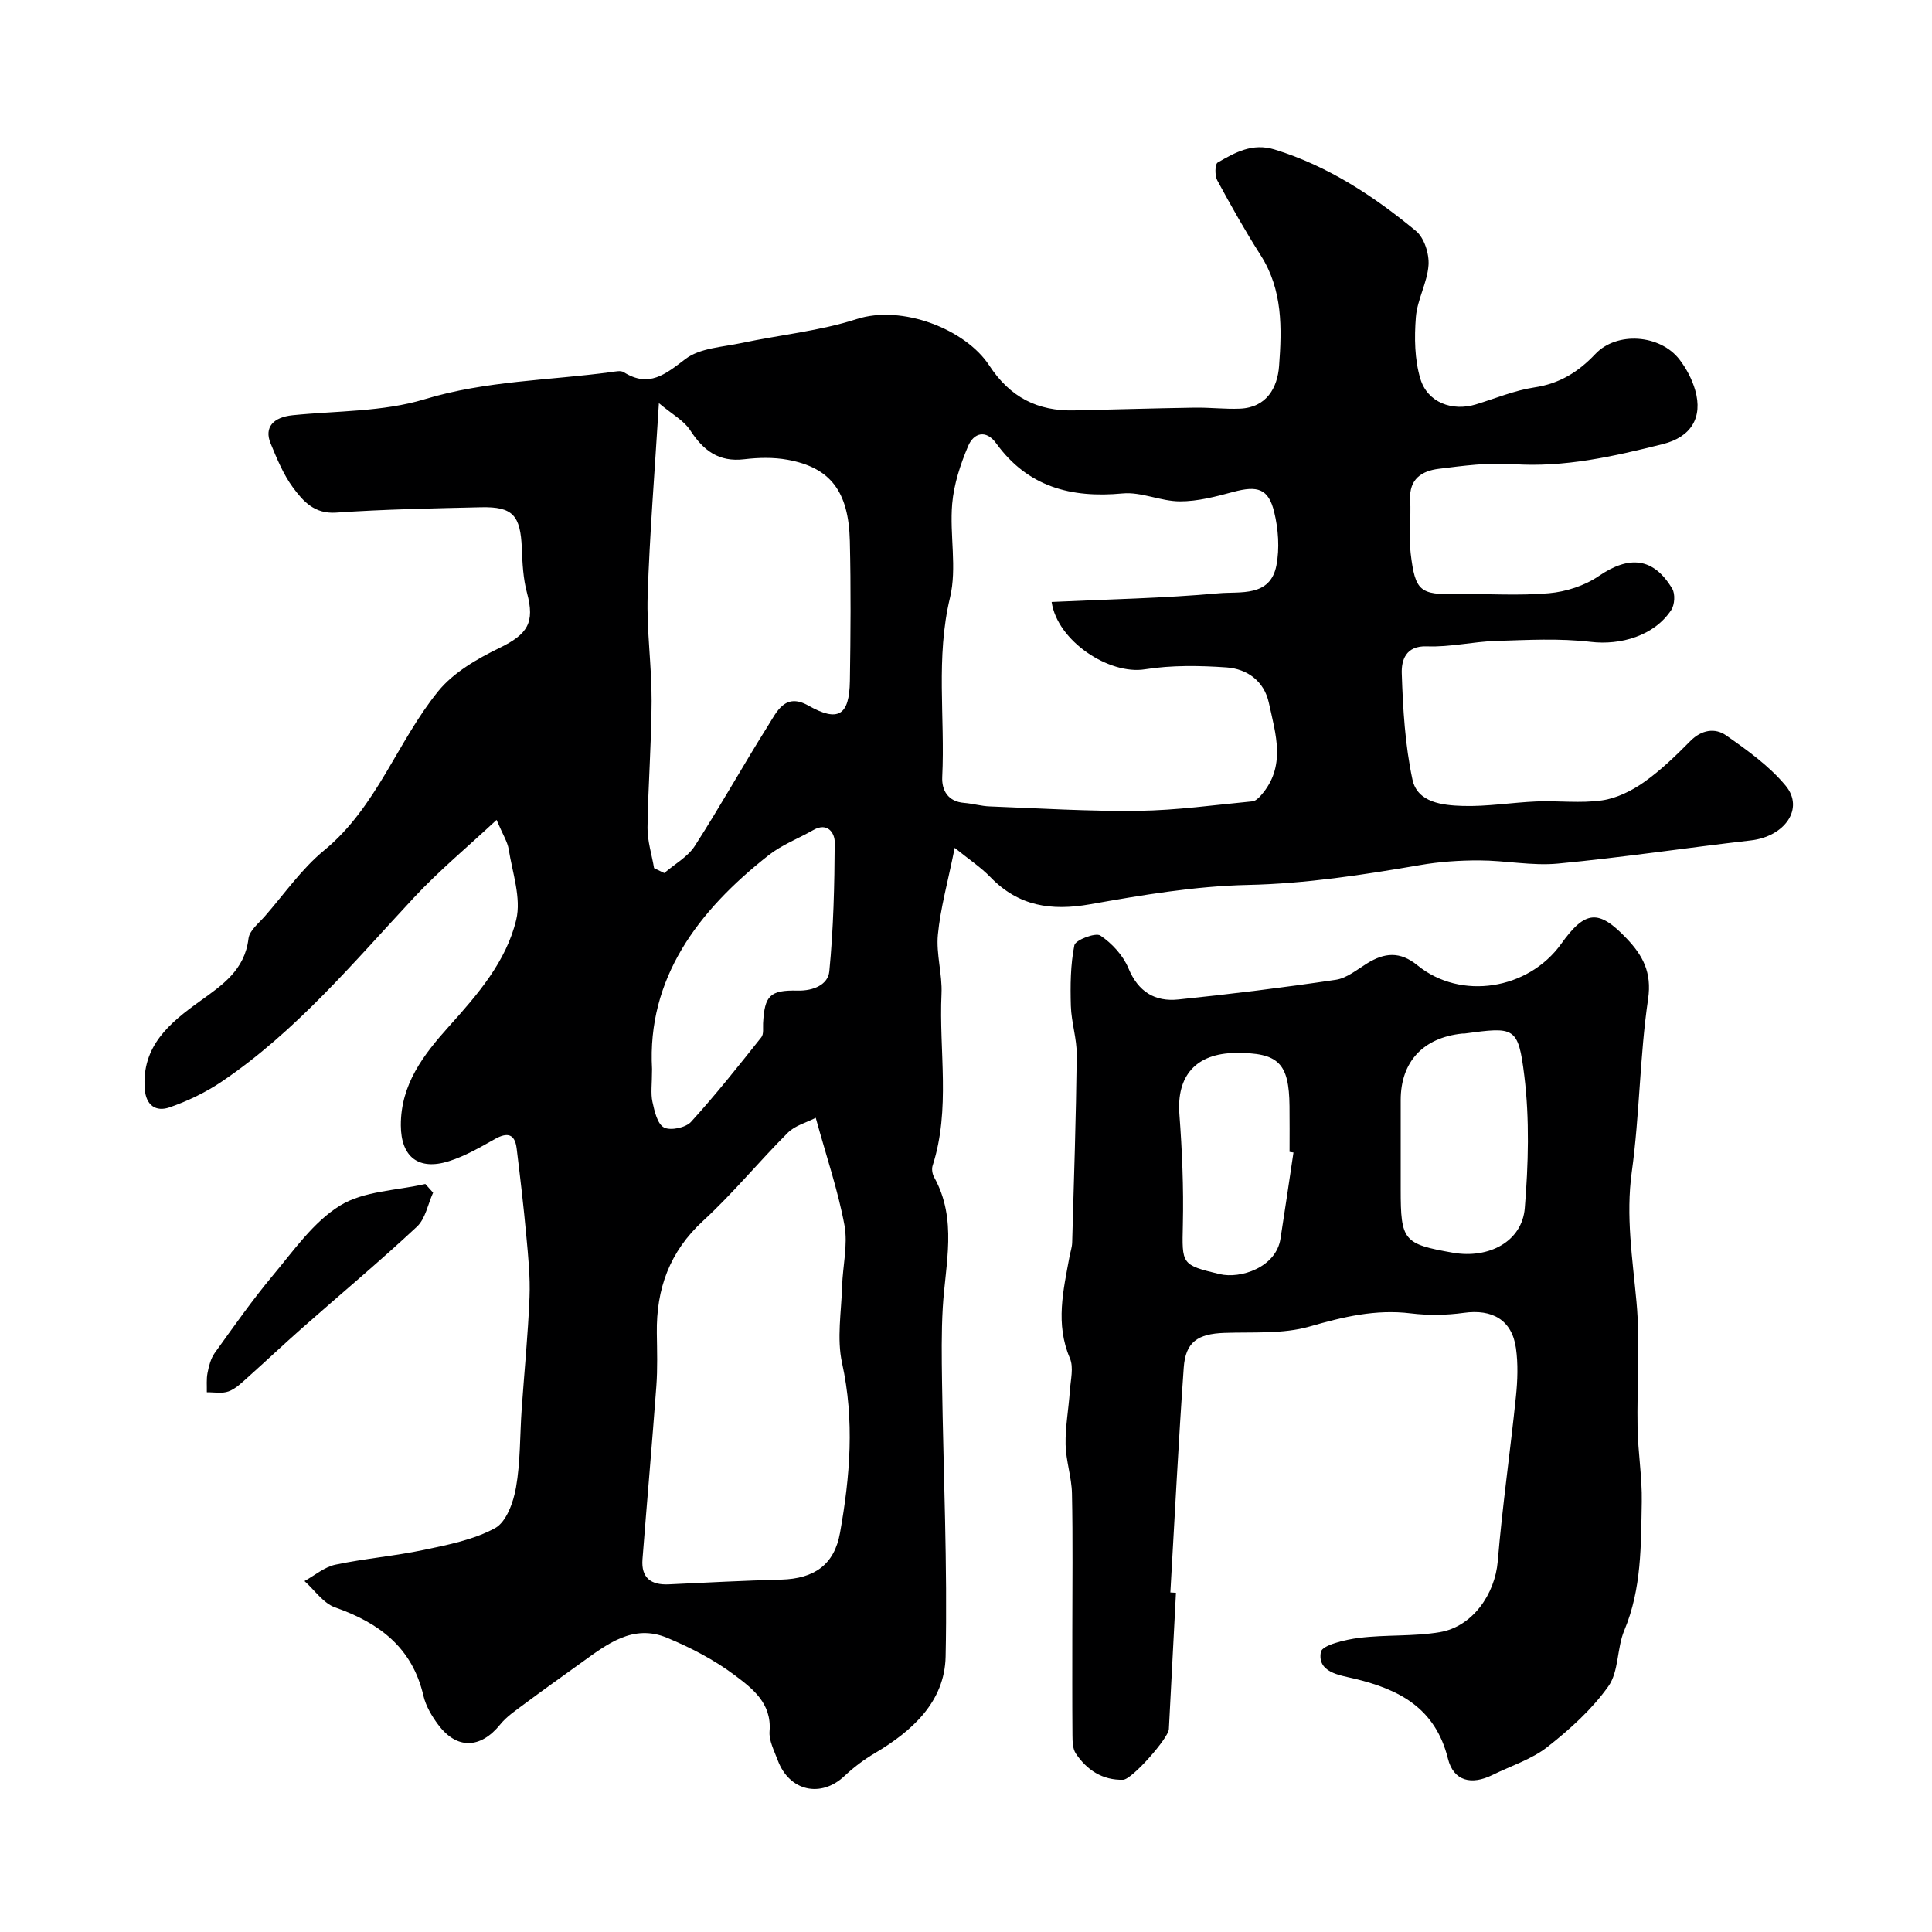
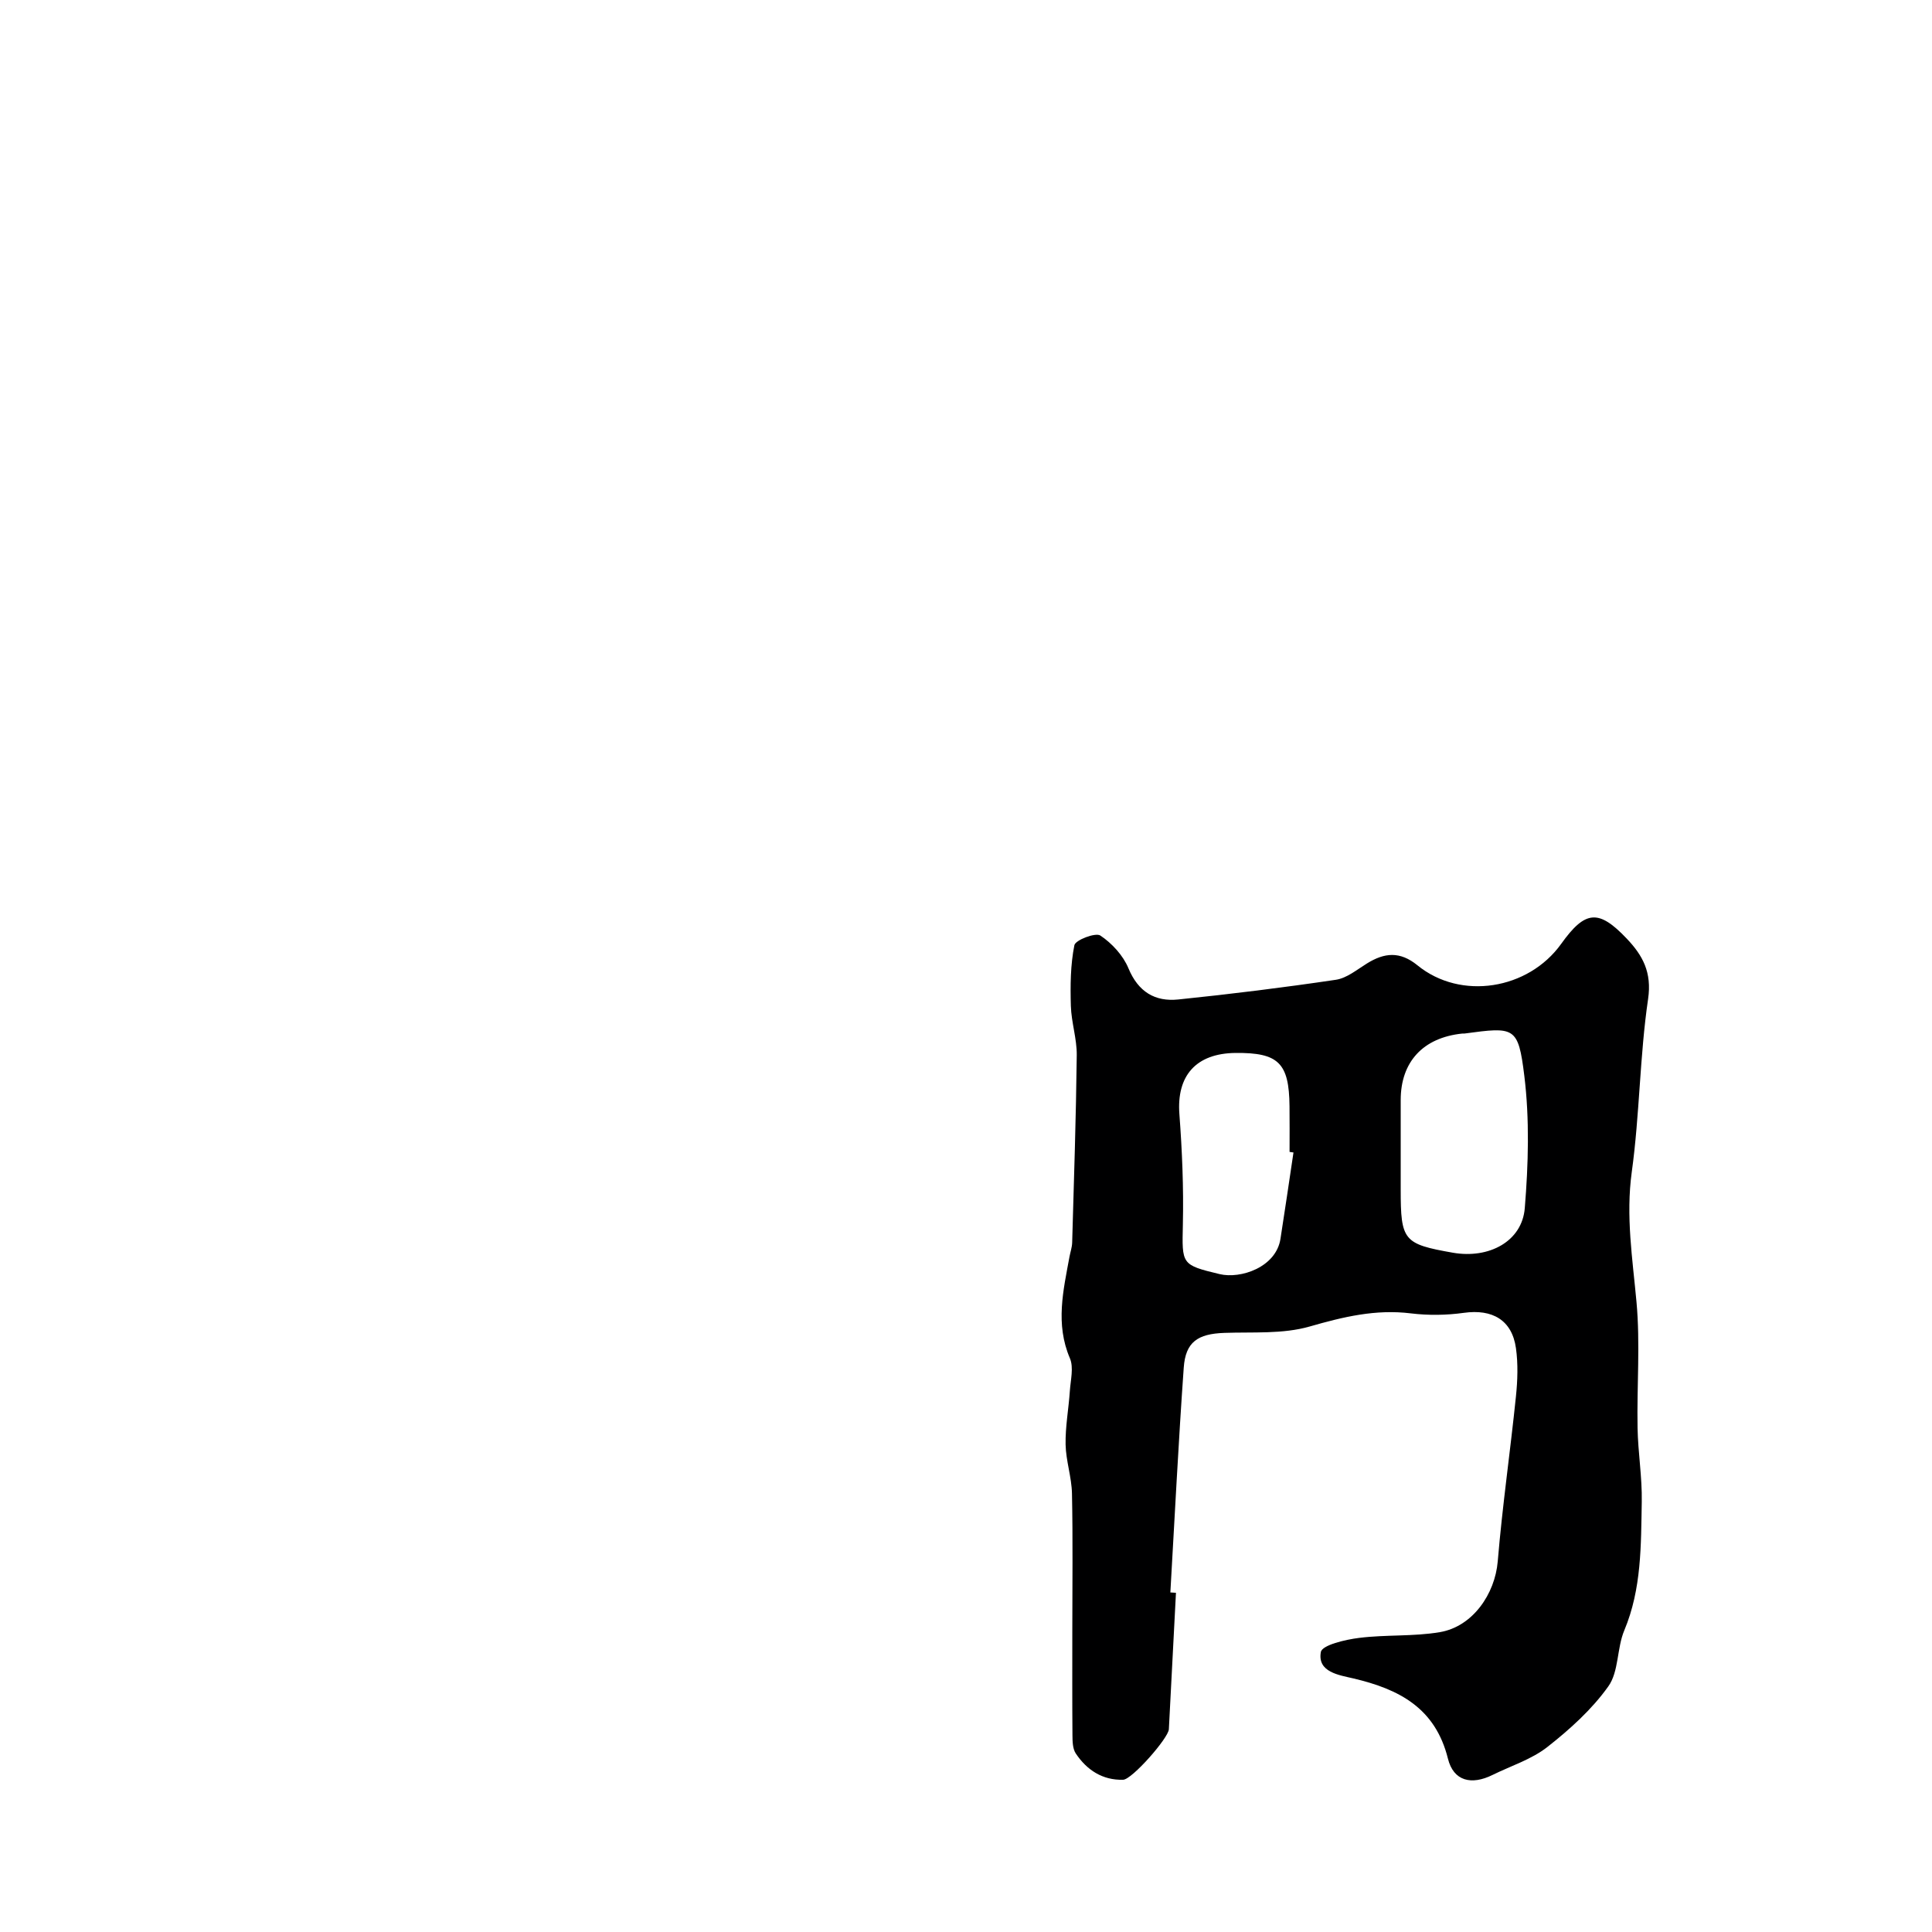
<svg xmlns="http://www.w3.org/2000/svg" enable-background="new 0 0 400 400" viewBox="0 0 400 400">
  <g fill="#000001">
-     <path d="m102.81 169.75c-6.04 5.64-11.92 10.52-17.08 16.06-12.57 13.48-24.41 27.71-39.85 38.14-3.3 2.23-7.02 4.01-10.79 5.32-2.76.96-4.86-.36-5.12-3.79-.68-8.91 5.17-13.71 11.4-18.18 4.67-3.36 9.31-6.47 10.08-12.99.2-1.67 2.16-3.19 3.44-4.67 4.01-4.6 7.57-9.76 12.22-13.58 10.9-8.96 15.11-22.47 23.61-32.94 3.15-3.88 8.05-6.71 12.67-8.96 5.86-2.85 7.38-5.23 5.72-11.41-.8-2.96-.95-6.14-1.07-9.24-.28-6.82-1.87-8.64-8.44-8.49-10.01.23-20.03.42-30.01 1.11-4.5.31-6.83-2.36-8.92-5.18-2.01-2.71-3.34-5.99-4.65-9.16-1.36-3.3.54-5.41 4.58-5.82 9.13-.93 18.64-.68 27.28-3.3 12.78-3.88 25.84-3.89 38.77-5.65.82-.11 1.87-.35 2.47.03 5.27 3.3 8.63.44 12.82-2.74 2.98-2.26 7.62-2.45 11.58-3.29 7.95-1.69 16.18-2.48 23.86-4.96 9.37-3.02 22.51 2.08 27.43 9.6 4.33 6.62 10.02 9.49 17.63 9.31 8.31-.19 16.62-.44 24.93-.57 3.12-.05 6.25.34 9.36.21 5.52-.24 7.76-4.35 8.09-8.83.59-7.82.76-15.75-3.78-22.88-3.22-5.06-6.17-10.29-9.02-15.56-.53-.99-.49-3.36.09-3.69 3.59-2.07 7.17-4.12 11.8-2.69 11.06 3.41 20.48 9.62 29.24 16.85 1.72 1.42 2.77 4.73 2.61 7.06-.24 3.64-2.34 7.16-2.62 10.81-.33 4.22-.27 8.74.93 12.74 1.47 4.93 6.62 6.8 11.49 5.31 4.03-1.23 8-2.9 12.12-3.52 5.21-.78 9.09-3.19 12.62-6.92 4.44-4.71 13.42-4.06 17.42 1.15 1.43 1.86 2.61 4.1 3.25 6.34 1.63 5.67-.86 9.71-6.71 11.17-10.2 2.55-20.38 4.88-31.08 4.14-5.05-.35-10.21.34-15.28.97-3.5.43-6.18 2.08-5.94 6.43.21 3.67-.33 7.41.1 11.05.94 7.93 1.95 8.59 9.55 8.46 6.36-.1 12.76.38 19.08-.18 3.54-.31 7.4-1.56 10.31-3.55 6.3-4.32 11.35-3.87 15.22 2.62.64 1.08.51 3.3-.2 4.39-3.53 5.38-10.51 7.34-16.69 6.61-6.47-.77-13.1-.39-19.66-.19-4.75.15-9.5 1.31-14.21 1.12-4.5-.18-5.32 2.98-5.24 5.58.24 7.36.68 14.81 2.21 21.98 1.02 4.81 6.27 5.35 10.41 5.48 5.08.15 10.19-.72 15.29-.93 4.51-.18 9.11.42 13.54-.22 3.03-.43 6.14-1.97 8.68-3.76 3.48-2.45 6.6-5.48 9.62-8.53 2.32-2.35 5.12-2.76 7.4-1.17 4.41 3.09 8.95 6.34 12.34 10.43 3.91 4.73-.2 10.52-7.22 11.32-13.33 1.53-26.61 3.54-39.96 4.8-5.35.5-10.84-.65-16.27-.66-4.09-.01-8.24.27-12.27.97-11.82 2.03-23.58 3.85-35.68 4.11-10.9.24-21.83 2.09-32.61 4-8.03 1.42-14.81.42-20.63-5.6-1.99-2.06-4.44-3.67-7.41-6.08-1.43 7.1-2.95 12.48-3.48 17.96-.39 4.03.94 8.2.75 12.27-.55 11.85 1.92 23.87-1.84 35.56-.23.7-.06 1.74.31 2.4 4.86 8.74 2.32 17.91 1.79 27-.3 5.15-.22 10.32-.15 15.48.28 18.93 1.14 37.88.74 56.79-.2 9.31-6.89 15.39-14.68 19.99-2.24 1.32-4.37 2.93-6.26 4.71-4.87 4.6-11.42 3.16-13.81-3.24-.73-1.97-1.86-4.08-1.7-6.03.47-5.81-3.57-8.86-7.22-11.6-4.23-3.18-9.11-5.71-14.02-7.75-7.05-2.93-12.45 1.36-17.77 5.19-3.98 2.86-7.98 5.71-11.91 8.64-1.7 1.27-3.54 2.5-4.85 4.13-4.07 5.02-8.97 5.21-12.82.06-1.33-1.78-2.57-3.87-3.07-6-2.31-9.98-9.12-15.08-18.28-18.3-2.45-.86-4.25-3.59-6.35-5.46 2.13-1.17 4.13-2.91 6.4-3.39 6.05-1.28 12.26-1.78 18.31-3.06 5.04-1.06 10.32-2.1 14.75-4.51 2.33-1.27 3.8-5.35 4.33-8.4.93-5.32.8-10.83 1.18-16.25.54-7.71 1.31-15.41 1.62-23.13.17-4.22-.27-8.49-.66-12.72-.55-6.04-1.26-12.07-2-18.09-.37-3.02-1.89-3.43-4.5-1.97-3.07 1.73-6.19 3.54-9.52 4.59-6.31 2-9.93-.89-9.96-7.4-.04-8.51 4.7-14.65 10.01-20.56 5.9-6.56 11.82-13.4 13.88-22.03 1.07-4.49-.79-9.73-1.56-14.59-.24-1.52-1.19-2.97-2.51-6.08zm114.92-45.12c11.58-.55 23.14-.76 34.62-1.8 4.37-.4 10.64.84 11.92-5.77.68-3.54.4-7.51-.46-11.04-1.18-4.89-3.46-5.53-8.5-4.17-3.6.97-7.33 1.96-11.01 1.95-3.97 0-8.01-2.01-11.88-1.64-10.66 1-19.62-1.34-26.16-10.36-2.13-2.94-4.67-2.16-5.81.54-1.61 3.79-2.96 7.9-3.31 11.97-.55 6.45 1.03 13.27-.45 19.42-2.98 12.39-1.01 24.77-1.61 37.12-.13 2.75 1.16 5.12 4.55 5.38 1.77.14 3.52.67 5.29.73 10.26.39 20.53 1.04 30.79.91 7.87-.1 15.73-1.21 23.59-1.96.64-.06 1.32-.72 1.79-1.26 5.25-5.97 3.02-12.66 1.61-19.15-.97-4.48-4.48-7.02-8.76-7.32-5.6-.39-11.36-.48-16.88.39-7.39 1.2-18.15-5.83-19.33-13.94zm-48.84 106.8c-1.95 1-4.3 1.6-5.77 3.08-5.97 5.96-11.34 12.54-17.54 18.24-6.97 6.4-9.72 14.12-9.59 23.25.05 3.66.17 7.33-.1 10.98-.88 11.95-1.94 23.89-2.87 35.85-.3 3.87 1.78 5.37 5.47 5.19 7.75-.37 15.51-.77 23.26-.98 6.82-.19 10.99-3.06 12.17-9.7 2.08-11.65 3.03-23.29.42-35.14-1.11-5.05-.15-10.57.01-15.87.12-4.23 1.23-8.6.49-12.65-1.32-7.14-3.7-14.09-5.95-22.25zm-33.47-51.69c.7.34 1.41.68 2.11 1.02 2.14-1.85 4.85-3.33 6.32-5.61 5.27-8.18 10-16.7 15.18-24.93 1.8-2.86 3.49-6.87 8.33-4.14 6.13 3.45 8.49 2.14 8.6-5.11.15-9.65.22-19.31-.01-28.96-.24-10.29-4.04-15.21-12.88-16.82-2.9-.53-6.01-.46-8.96-.11-5.29.64-8.49-1.8-11.22-6.01-1.29-1.99-3.69-3.26-6.47-5.6-.89 14.55-1.92 27.2-2.33 39.88-.23 7.24.85 14.51.82 21.77-.03 8.76-.73 17.51-.85 26.26-.02 2.77.89 5.57 1.36 8.36zm-.42 41.57c0 3.16-.3 5.05.08 6.8.42 1.93 1.02 4.6 2.39 5.32 1.35.71 4.5.05 5.6-1.16 5.11-5.61 9.83-11.58 14.56-17.52.52-.65.31-1.91.36-2.9.31-5.68 1.37-6.9 7.15-6.76 3.31.08 6.3-1.25 6.56-3.98.87-8.87 1.07-17.82 1.12-26.74.01-1.84-1.44-4.22-4.41-2.53-3.08 1.76-6.5 3.05-9.25 5.21-14.76 11.58-25.19 25.58-24.16 44.26z" />
    <path d="m243.47 329.77c-.49 9.42-.97 18.84-1.47 28.25-.1 1.85-7.63 10.41-9.47 10.46-4.26.12-7.51-2.01-9.8-5.44-.65-.98-.68-2.48-.69-3.75-.06-7.19-.03-14.39-.03-21.58 0-9.5.13-19-.07-28.49-.07-3.39-1.25-6.76-1.32-10.15-.07-3.68.63-7.37.88-11.07.15-2.27.83-4.87.01-6.79-3.04-7.1-1.37-14.03-.08-21.04.18-.96.52-1.92.55-2.89.37-12.93.8-25.86.95-38.8.04-3.4-1.12-6.8-1.22-10.22-.12-4.2-.09-8.49.73-12.57.22-1.07 4.37-2.66 5.37-2 2.41 1.61 4.72 4.12 5.82 6.78 2.03 4.89 5.5 6.96 10.33 6.46 10.9-1.12 21.79-2.47 32.63-4.08 2.26-.34 4.36-2.1 6.43-3.38 3.62-2.24 6.82-2.57 10.45.39 8.95 7.3 22.94 5.07 29.76-4.45 4.98-6.96 7.75-7.21 13.57-1.08 3.3 3.47 5.23 6.97 4.42 12.5-1.74 11.85-1.74 23.95-3.38 35.82-1.26 9.16.16 17.94.98 26.93.79 8.61.06 17.36.22 26.04.09 5.1.96 10.21.87 15.3-.17 8.99-.01 18.02-3.62 26.64-1.55 3.69-1.11 8.51-3.3 11.58-3.4 4.78-7.97 8.9-12.63 12.56-3.28 2.57-7.53 3.9-11.34 5.78-4.37 2.16-8.08 1.3-9.24-3.37-2.62-10.52-10.12-14.38-19.58-16.61-2.92-.69-7.49-1.28-6.73-5.47.26-1.44 5.07-2.57 7.91-2.92 5.54-.7 11.24-.26 16.72-1.19 6.82-1.15 11.42-7.92 11.99-14.64.95-11.42 2.6-22.78 3.77-34.18.34-3.3.46-6.71 0-9.98-.82-5.83-4.89-8.14-10.79-7.31-3.6.5-7.36.55-10.97.11-7.29-.9-13.99.72-20.95 2.72-5.57 1.6-11.76 1.11-17.68 1.32-5.48.2-8.02 1.87-8.39 7.21-1.1 15.5-1.87 31.02-2.77 46.53.38.03.77.05 1.16.07zm46.53-92.01v8.5c0 10.61.57 11.3 10.8 13.1 7.48 1.31 14.33-2.34 14.89-9.23.74-9.09 1.01-18.4-.1-27.42-1.26-10.22-2.02-10.12-12.37-8.73-.16.02-.33-.01-.5.01-8.1.85-12.72 5.86-12.72 13.77zm-22.2.85c-.27-.04-.54-.08-.81-.12 0-3.16.03-6.32-.01-9.48-.09-8.94-2.29-11.09-11.16-11.01-8.22.08-12.24 4.73-11.64 12.67.57 7.59.89 15.23.72 22.84-.18 8.25-.36 8.37 7.61 10.28 4.34 1.04 11.69-1.4 12.6-7.32.93-5.94 1.8-11.9 2.69-17.86z" />
-     <path d="m89.67 246.93c-1.08 2.38-1.58 5.39-3.35 7.04-7.7 7.19-15.79 13.95-23.69 20.92-3.84 3.39-7.56 6.91-11.38 10.32-1.21 1.08-2.46 2.32-3.92 2.86-1.34.5-3 .16-4.51.18.03-1.34-.11-2.71.15-4.01.28-1.42.66-2.96 1.48-4.11 3.9-5.43 7.76-10.93 12.04-16.06 4.32-5.16 8.4-11.08 13.93-14.48 4.93-3.03 11.69-3.09 17.64-4.46.54.62 1.08 1.21 1.61 1.8z" />
+     <path d="m89.67 246.93z" />
  </g>
</svg>